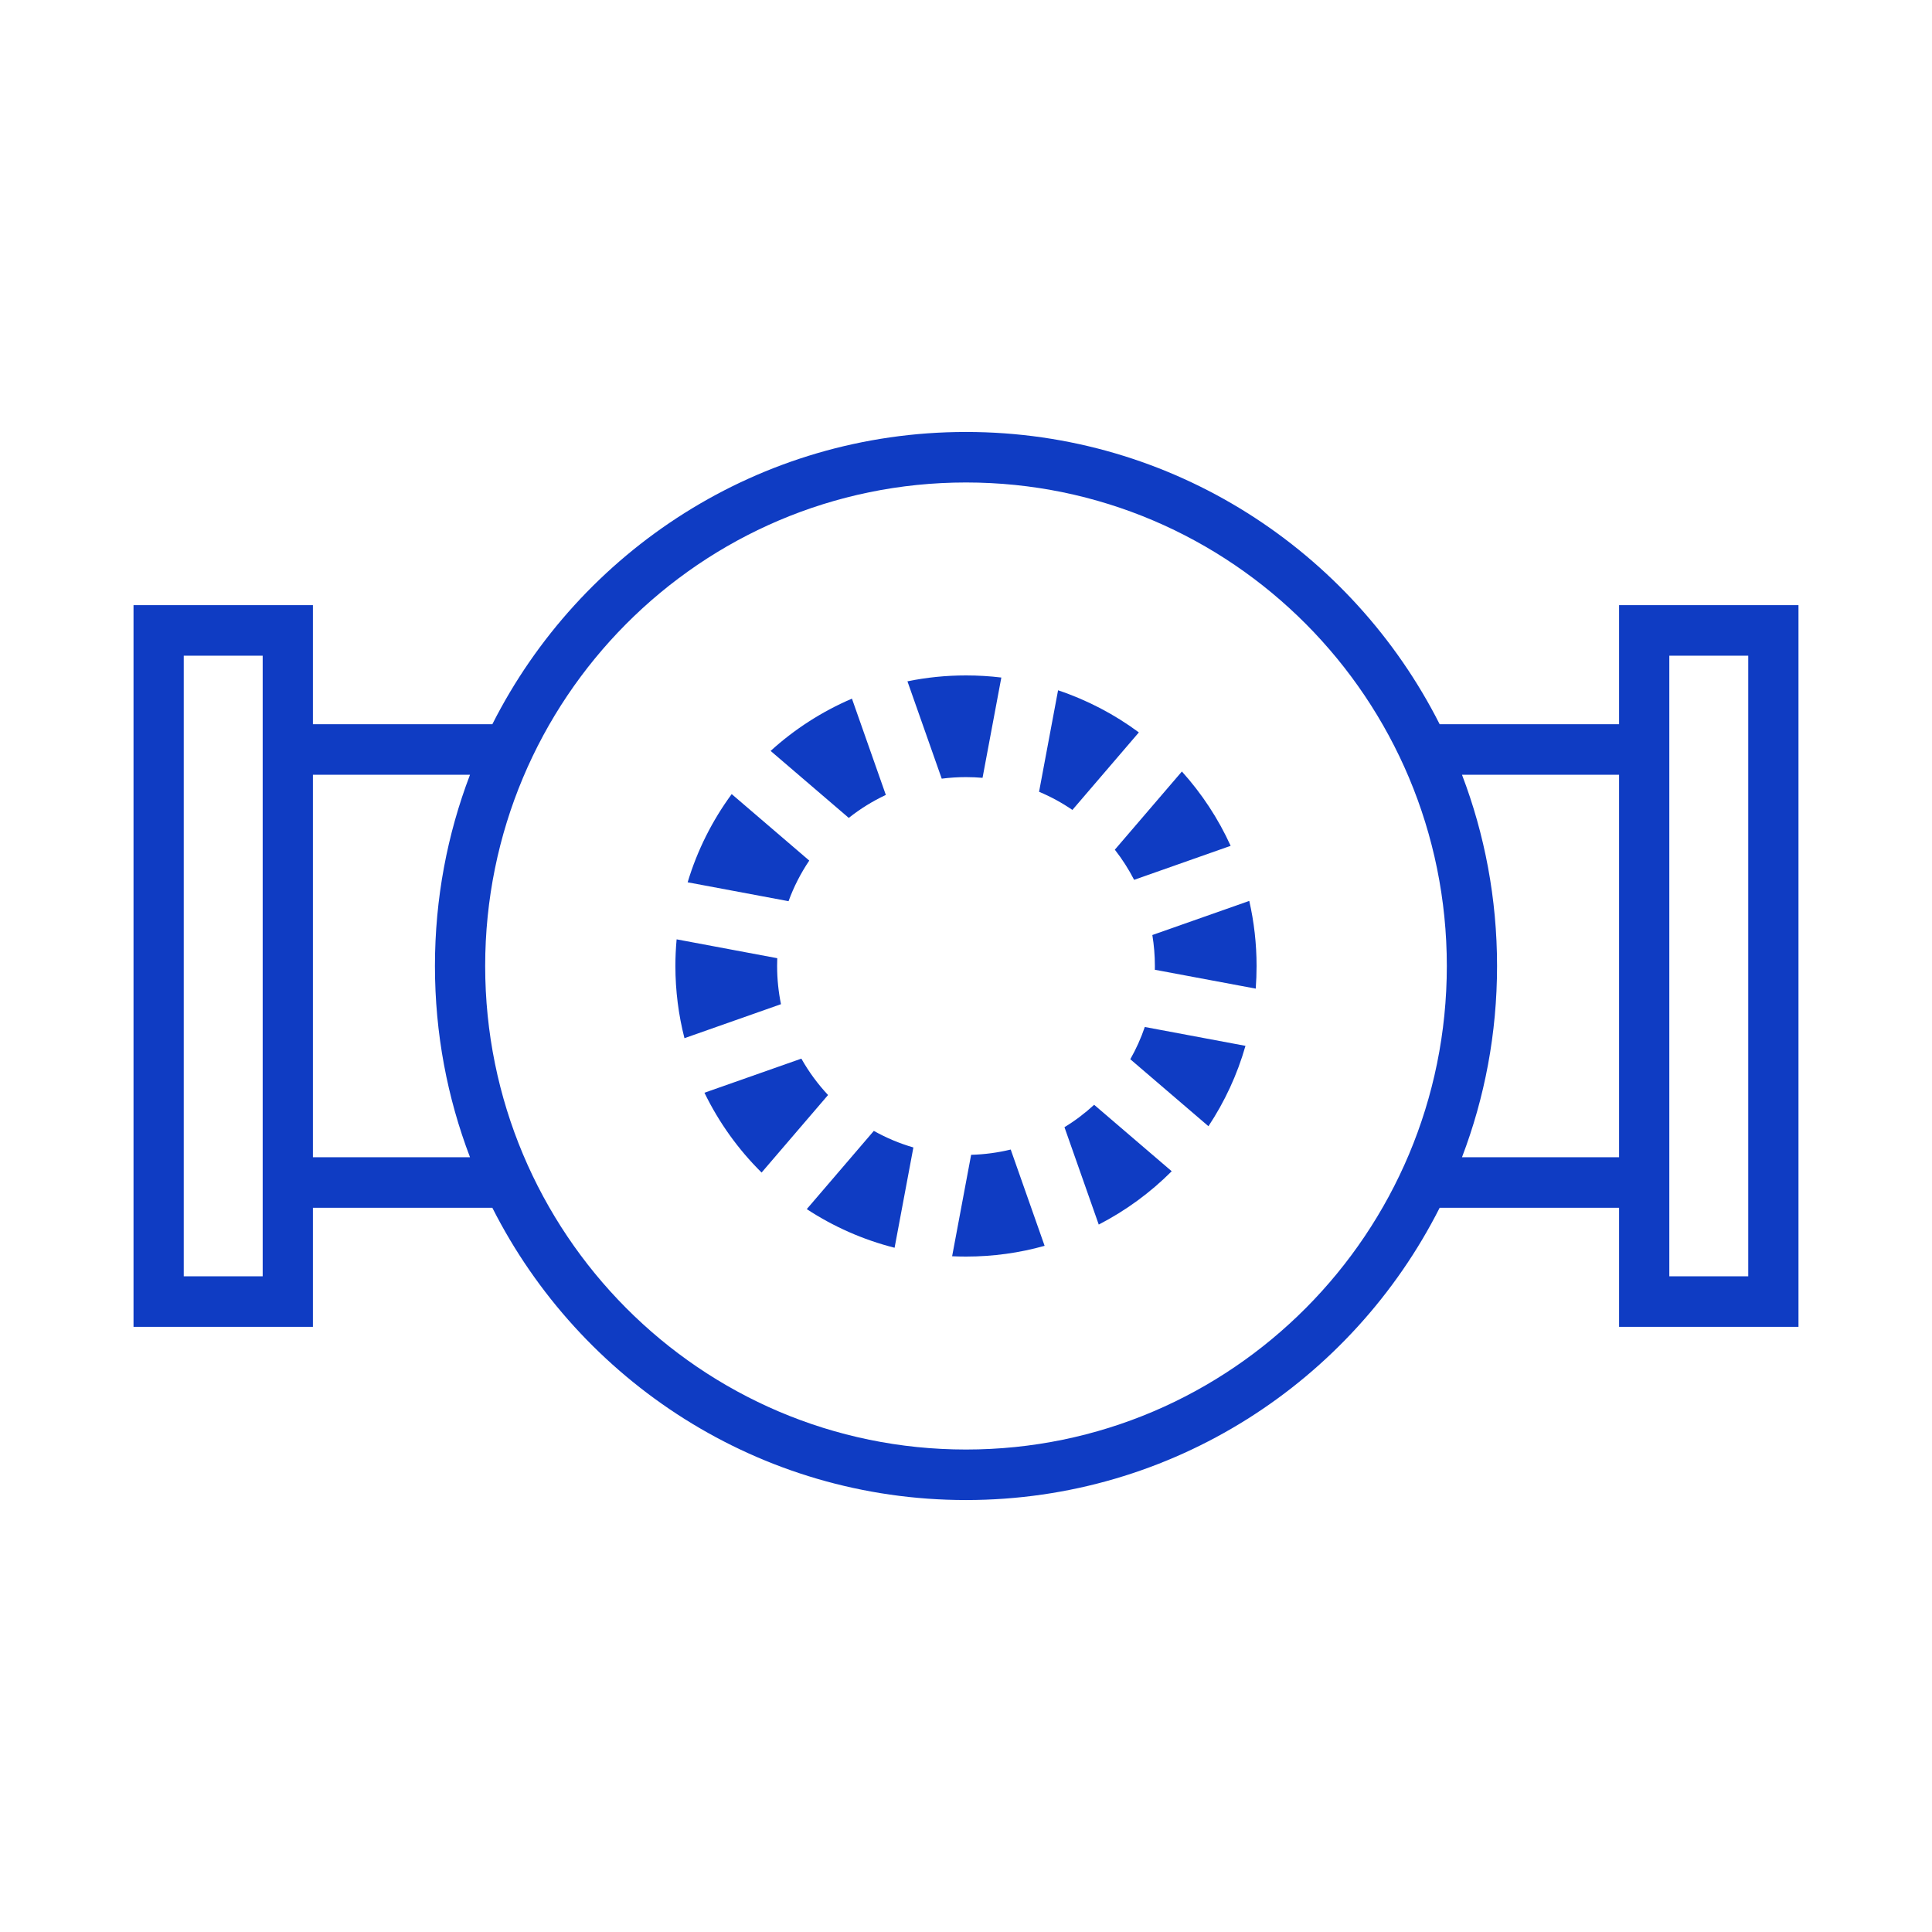
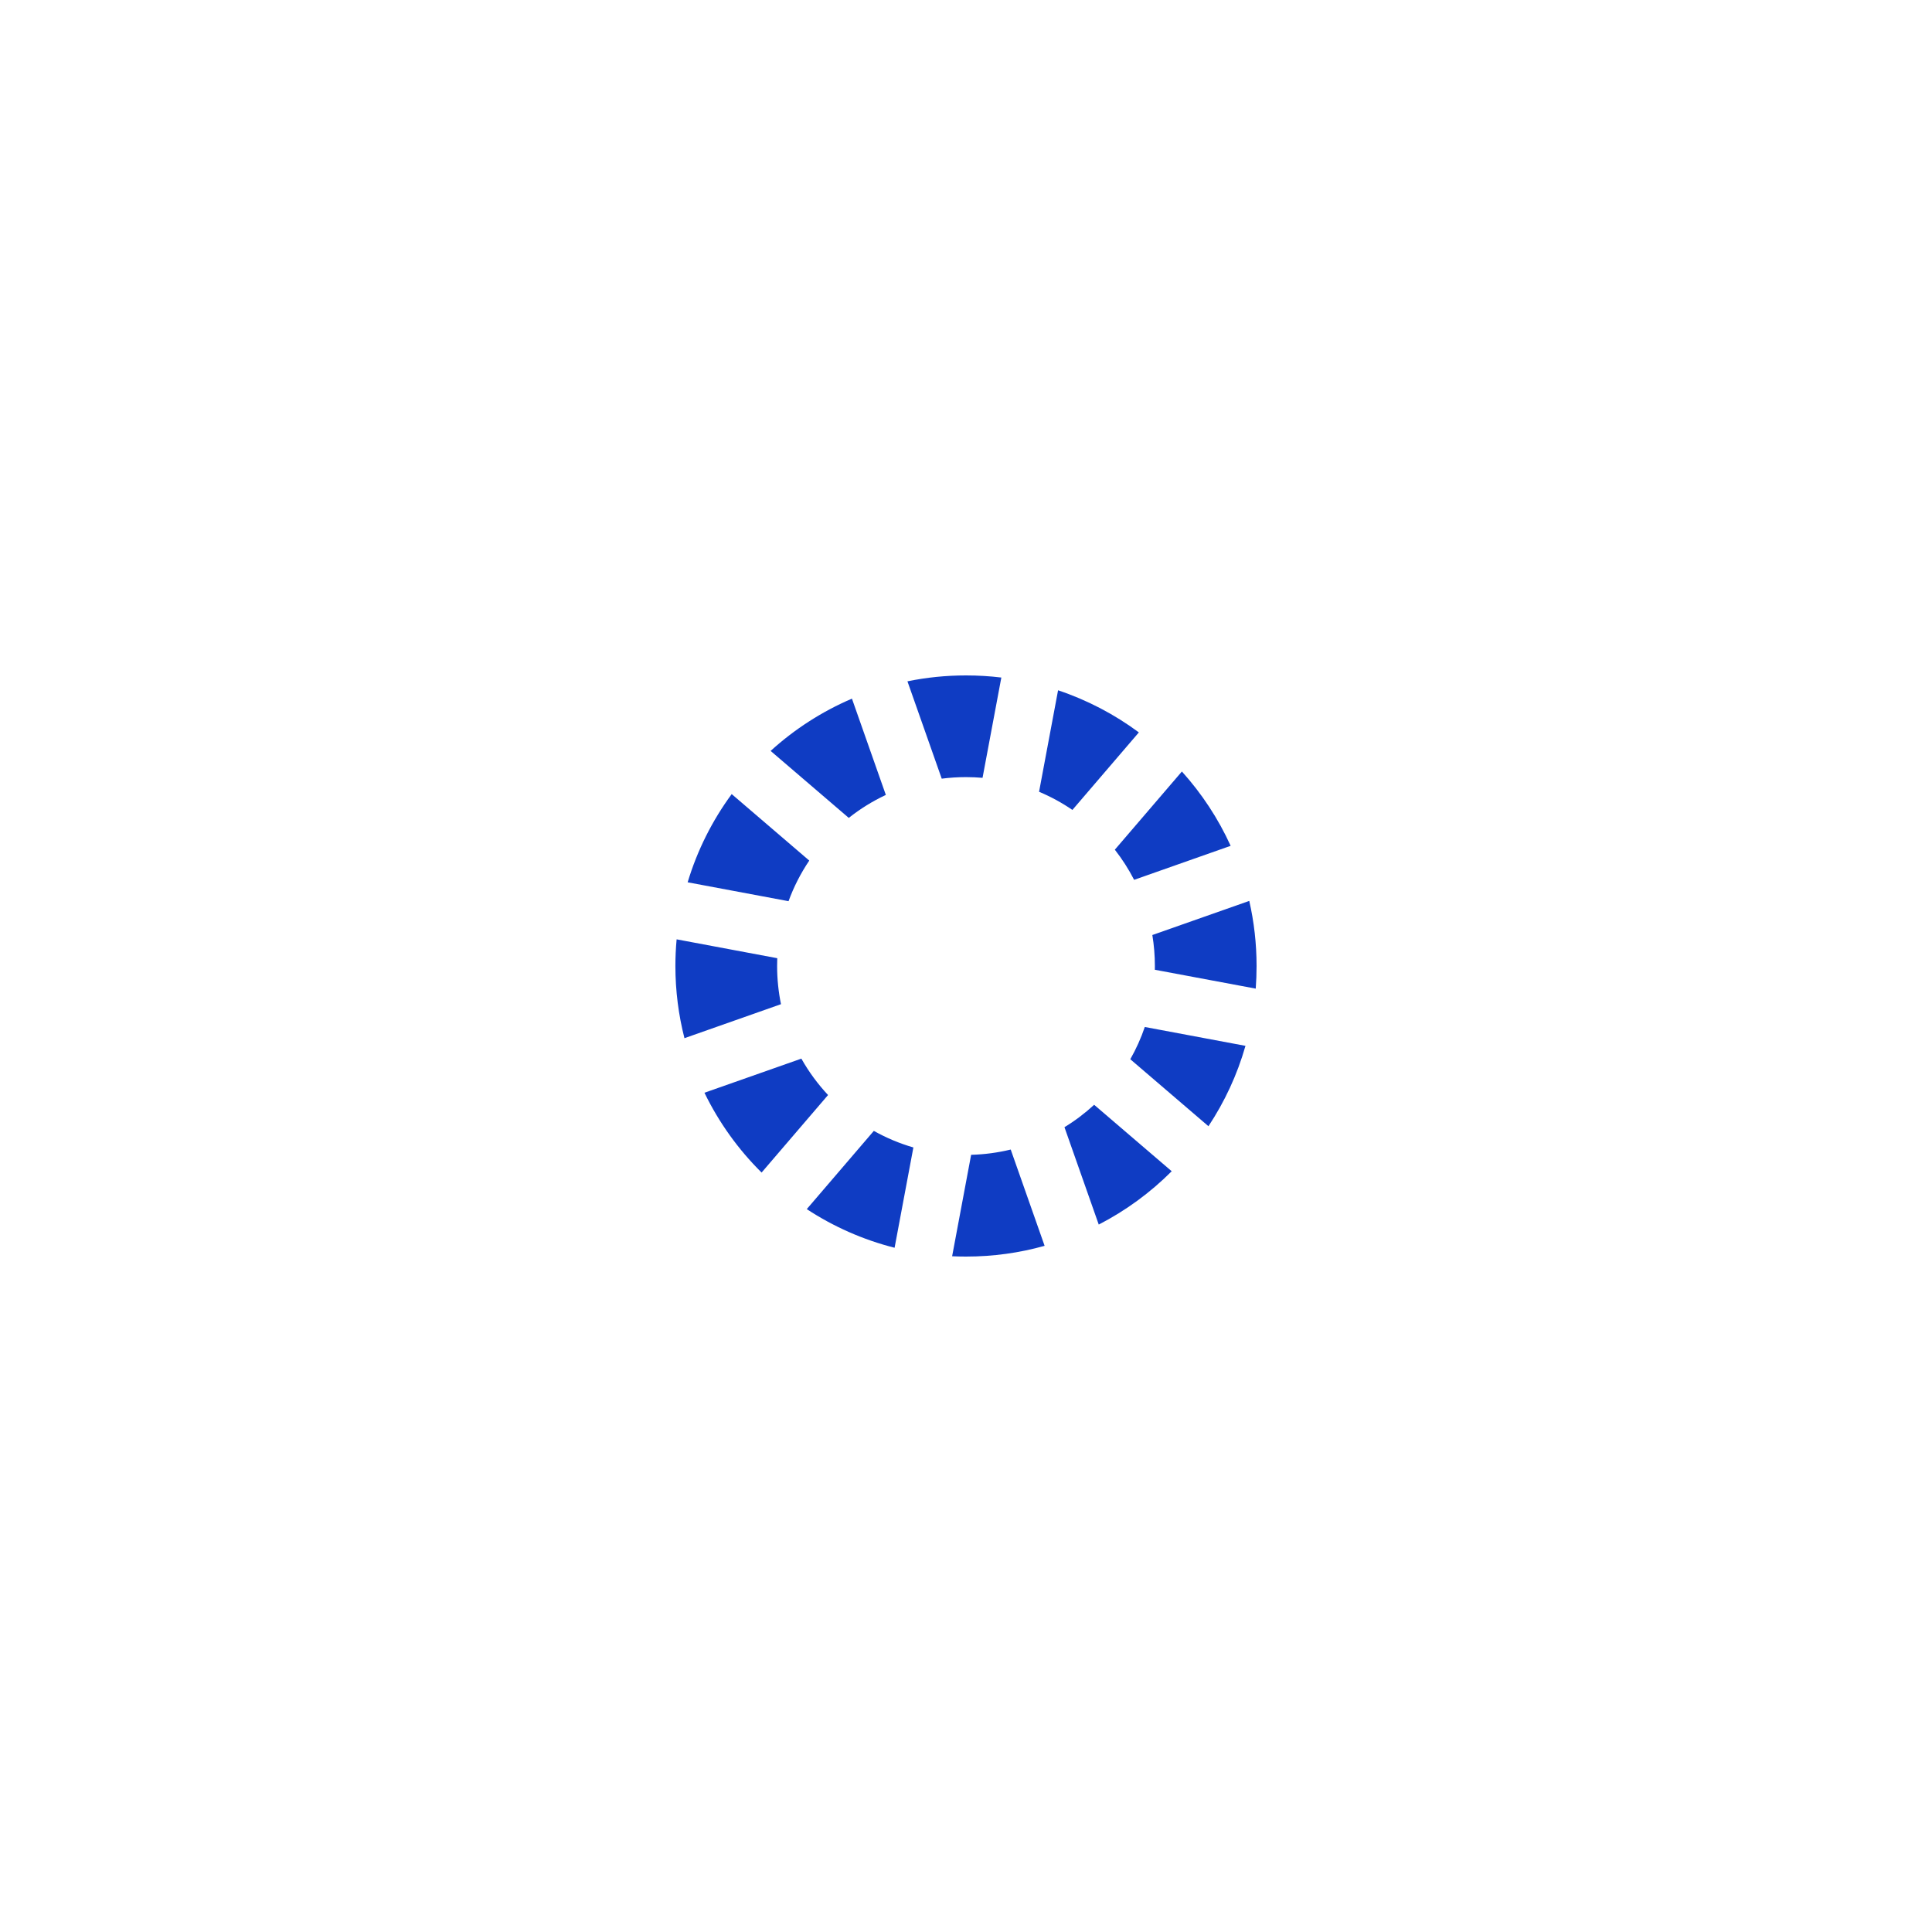
<svg xmlns="http://www.w3.org/2000/svg" width="55" height="55" viewBox="0 0 55 55" fill="none">
-   <path fill-rule="evenodd" clip-rule="evenodd" d="M46.092 34.383H40.984C38.487 39.32 33.386 42.703 27.5 42.703C21.614 42.703 16.513 39.32 14.016 34.383H8.908V37.773H3.801V17.227H8.908V20.617H14.016C16.513 15.68 21.614 12.297 27.5 12.297C33.386 12.297 38.487 15.68 40.984 20.617H46.092V17.227H51.199V37.773H46.092V34.383ZM27.5 41.265C35.06 41.265 41.188 35.102 41.188 27.5C41.188 19.898 35.06 13.735 27.5 13.735C19.94 13.735 13.812 19.898 13.812 27.5C13.812 35.102 19.94 41.265 27.5 41.265ZM41.62 32.944C42.265 31.254 42.618 29.419 42.618 27.5C42.618 25.581 42.265 23.746 41.62 22.056H46.092V32.944H41.62ZM8.908 32.944V22.056H13.38C12.735 23.746 12.382 25.581 12.382 27.5C12.382 29.419 12.735 31.254 13.38 32.944H8.908ZM7.478 18.666H5.231V36.334H7.478V18.666ZM49.769 18.666H47.522V36.334H49.769V18.666Z" fill="#0F3CC3" />
  <path fill-rule="evenodd" clip-rule="evenodd" d="M27.5 35.772C27.367 35.772 27.236 35.769 27.105 35.763L27.646 32.875C28.033 32.865 28.41 32.813 28.773 32.725L29.738 35.466C29.026 35.666 28.276 35.772 27.5 35.772ZM30.529 23.057C30.233 22.854 29.915 22.681 29.58 22.54L30.121 19.651C30.954 19.93 31.729 20.337 32.421 20.85L30.529 23.057ZM27.971 22.143L28.506 19.288C28.176 19.248 27.84 19.228 27.5 19.228C26.929 19.228 26.372 19.285 25.833 19.396L26.809 22.167C27.035 22.138 27.266 22.123 27.5 22.123C27.659 22.123 27.816 22.13 27.971 22.143ZM25.467 35.521L26.002 32.666C25.606 32.551 25.229 32.392 24.876 32.194L22.967 34.421C23.723 34.917 24.566 35.293 25.467 35.521ZM35.748 28.144C35.764 27.932 35.772 27.717 35.772 27.5C35.772 26.863 35.7 26.243 35.564 25.647L32.805 26.618C32.852 26.905 32.877 27.2 32.877 27.5C32.877 27.536 32.877 27.571 32.876 27.607L35.748 28.144ZM35.456 29.773L32.59 29.236C32.481 29.557 32.342 29.864 32.177 30.154L34.402 32.061C34.863 31.365 35.222 30.595 35.456 29.773ZM33.356 33.343L31.148 31.451C30.889 31.69 30.606 31.904 30.303 32.089L31.279 34.861C32.049 34.464 32.749 33.951 33.356 33.343ZM24.163 23.284C24.486 23.027 24.84 22.807 25.218 22.63L24.253 19.889C23.398 20.255 22.616 20.76 21.938 21.377L24.163 23.284ZM23.038 24.499L20.83 22.606C20.278 23.357 19.85 24.204 19.576 25.117L22.448 25.655C22.598 25.244 22.797 24.856 23.038 24.499ZM19.262 26.741C19.239 26.991 19.227 27.244 19.227 27.5C19.227 28.209 19.317 28.898 19.485 29.555L22.233 28.587C22.161 28.236 22.123 27.872 22.123 27.5C22.123 27.426 22.124 27.352 22.127 27.278L19.262 26.741ZM21.681 33.38L23.573 31.173C23.28 30.86 23.024 30.512 22.813 30.137L20.054 31.108C20.466 31.956 21.018 32.724 21.681 33.38ZM32.286 25.047C32.13 24.743 31.946 24.456 31.737 24.189L33.646 21.963C34.21 22.589 34.681 23.302 35.034 24.079L32.286 25.047Z" fill="#0F3CC3" />
</svg>